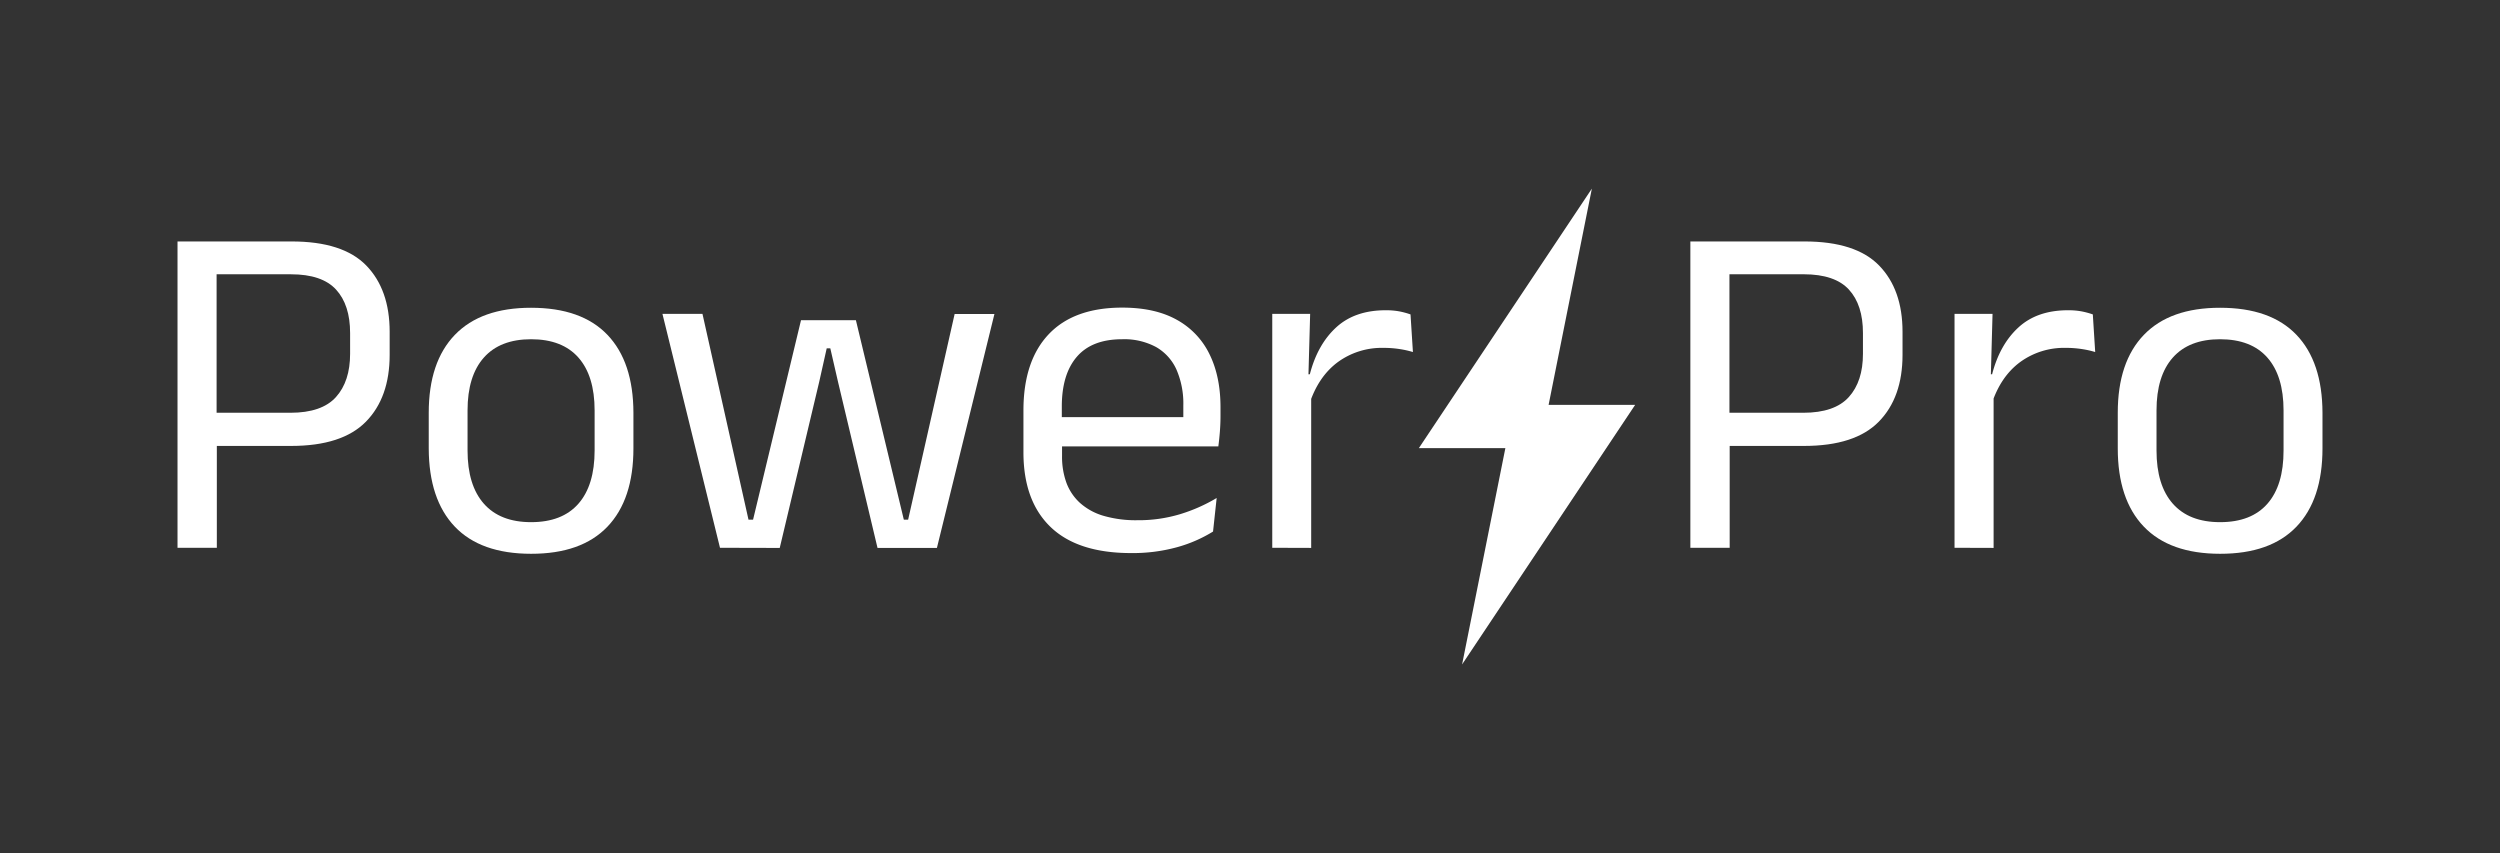
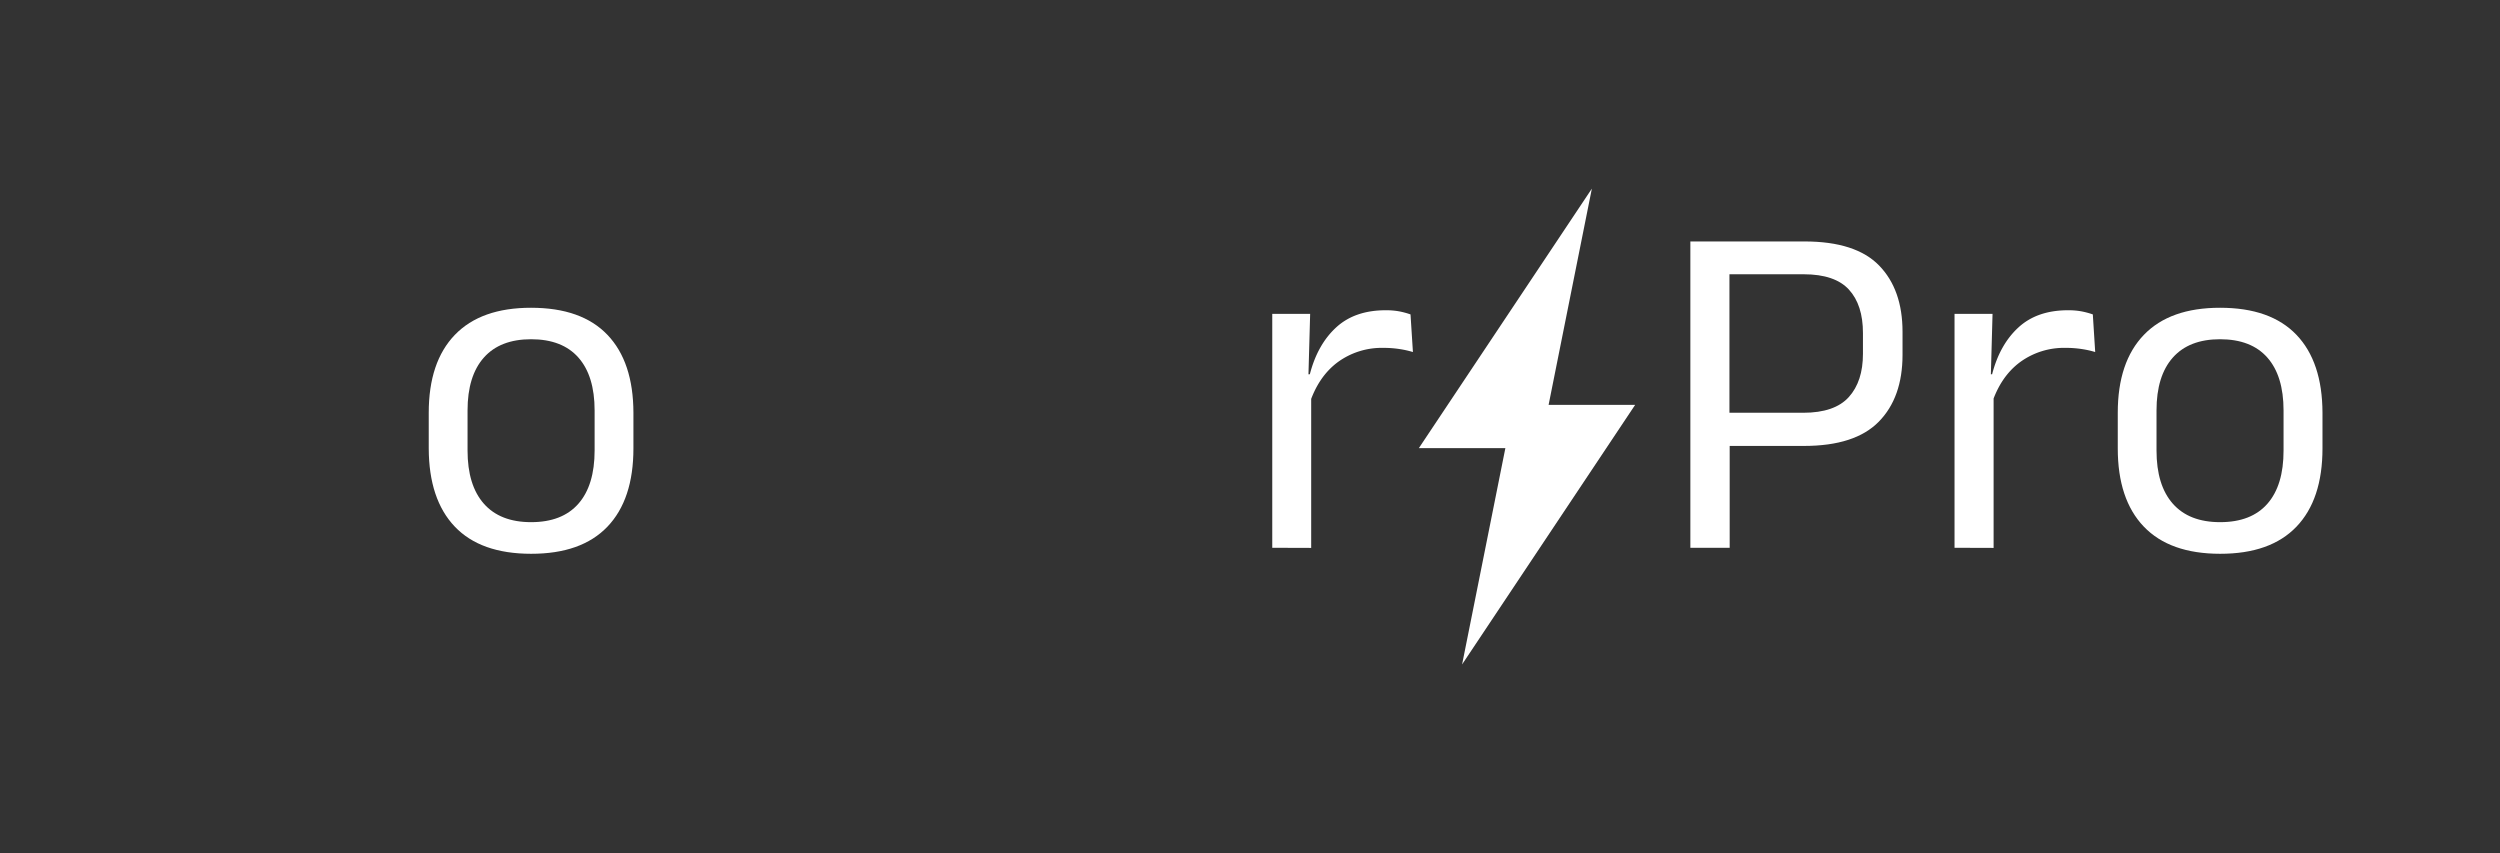
<svg xmlns="http://www.w3.org/2000/svg" id="Camada_1" data-name="Camada 1" viewBox="0 0 841.89 287.28">
  <rect x="0" y="0" width="841.89" height="287.28" fill="#333333" stroke="none" />
  <defs>
    <style>.cls-1{fill:#fff;}</style>
  </defs>
  <title>powerprologo_1branco_svg</title>
-   <path class="cls-1" d="M59.78,184.47V81.31H72.94v61l.08,6v36.16Zm8.72-34.3V139H97.8q10.58,0,15.34-5.29t4.76-14.57v-7q0-9.45-4.72-14.61T98,92.37H68.42V81.31H98.2q17.28,0,25.15,8.11t7.87,22.32v7.75q0,14.37-8,22.52t-25.15,8.16Z" />
  <path class="cls-1" d="M178.85,186.49q-17,0-25.71-9.16T144.38,151V139q0-17.11,8.8-26.24t25.67-9.12q17,0,25.71,9.12T213.31,139v12q0,17.21-8.75,26.36T178.85,186.49Zm0-10.65q10.49,0,15.94-6.22t5.45-17.92V138.22q0-11.62-5.45-17.8t-15.94-6.18q-10.42,0-15.91,6.18t-5.49,17.8V151.7q0,11.7,5.49,17.92T178.85,175.84Z" />
-   <path class="cls-1" d="M242.46,184.47l-19.38-78.78h13.48L252.06,175h1.54l16.14-67.16h18.49L304.37,175h1.45l15.66-69.26h13.4l-19.37,78.78h-20l-13.32-56-2.58-11.22h-1.21l-2.51,11.22-13.31,56Z" />
-   <path class="cls-1" d="M380.9,186.25q-18,0-27.13-8.8t-9.12-25.18V138.22q0-16.64,8.48-25.63t24.78-9q11,0,18.33,4.07a26.28,26.28,0,0,1,11.05,11.59q3.72,7.5,3.72,17.92v2.91c0,1.72-.07,3.44-.2,5.16s-.31,3.42-.53,5.09h-12q.17-3.87.21-7.35c0-2.31,0-4.44,0-6.38a28.64,28.64,0,0,0-2.31-12.14,16.51,16.51,0,0,0-6.86-7.59,22.6,22.6,0,0,0-11.42-2.63q-10.17,0-15.26,5.9T357.57,137v7.51l.08,1.61v7.51a25.61,25.61,0,0,0,1.45,8.88,17.31,17.31,0,0,0,4.56,6.82,20.47,20.47,0,0,0,7.91,4.36A38.94,38.94,0,0,0,383,175.19a48.56,48.56,0,0,0,14.28-2,55.5,55.5,0,0,0,12.44-5.49L408.5,179a46.58,46.58,0,0,1-12.18,5.29A56.16,56.16,0,0,1,380.9,186.25Zm-29.39-35.92v-9.85h56v9.85Z" />
  <path class="cls-1" d="M428.44,184.47V105.69H441.2l-.65,23.25,1,1v54.57Zm12.43-48.19-3-10.09,3.23-.16q2.58-10,8.87-15.78t16.72-5.77a24.24,24.24,0,0,1,4.64.4,26.59,26.59,0,0,1,3.67,1l.81,12.67a31.79,31.79,0,0,0-4.48-1,35,35,0,0,0-5.45-.4A25.09,25.09,0,0,0,450.44,122Q443.86,126.93,440.87,136.28Z" />
  <path class="cls-1" d="M569.24,184.47V81.31H582.4v61l.08,6v36.16Zm8.72-34.3V139h29.3q10.57,0,15.34-5.29t4.76-14.57v-7q0-9.45-4.72-14.61t-15.21-5.17H577.88V81.31h29.79q17.26,0,25.14,8.11t7.88,22.32v7.75q0,14.37-8,22.52t-25.14,8.16Z" />
  <path class="cls-1" d="M658.2,184.47V105.69H671l-.64,23.25,1,1v54.57Zm12.43-48.19-3-10.09,3.23-.16q2.58-10,8.88-15.78t16.71-5.77a24.16,24.16,0,0,1,4.64.4,26.75,26.75,0,0,1,3.68,1l.8,12.67a31.46,31.46,0,0,0-4.48-1,34.79,34.79,0,0,0-5.44-.4A25.06,25.06,0,0,0,680.2,122Q673.61,126.93,670.63,136.28Z" />
  <path class="cls-1" d="M747.64,186.49q-16.95,0-25.71-9.16T713.17,151V139q0-17.11,8.8-26.24t25.67-9.12q17,0,25.71,9.12T782.11,139v12q0,17.21-8.76,26.36T747.64,186.49Zm0-10.65q10.5,0,15.94-6.22T769,151.7V138.22q0-11.62-5.45-17.8t-15.94-6.18q-10.41,0-15.9,6.18t-5.49,17.8V151.7q0,11.7,5.49,17.92T747.64,175.84Z" />
  <polygon class="cls-1" points="536.07 63.52 477.8 150.92 506.94 150.92 492.37 223.75 550.64 136.35 521.5 136.35 536.07 63.52" />
</svg>